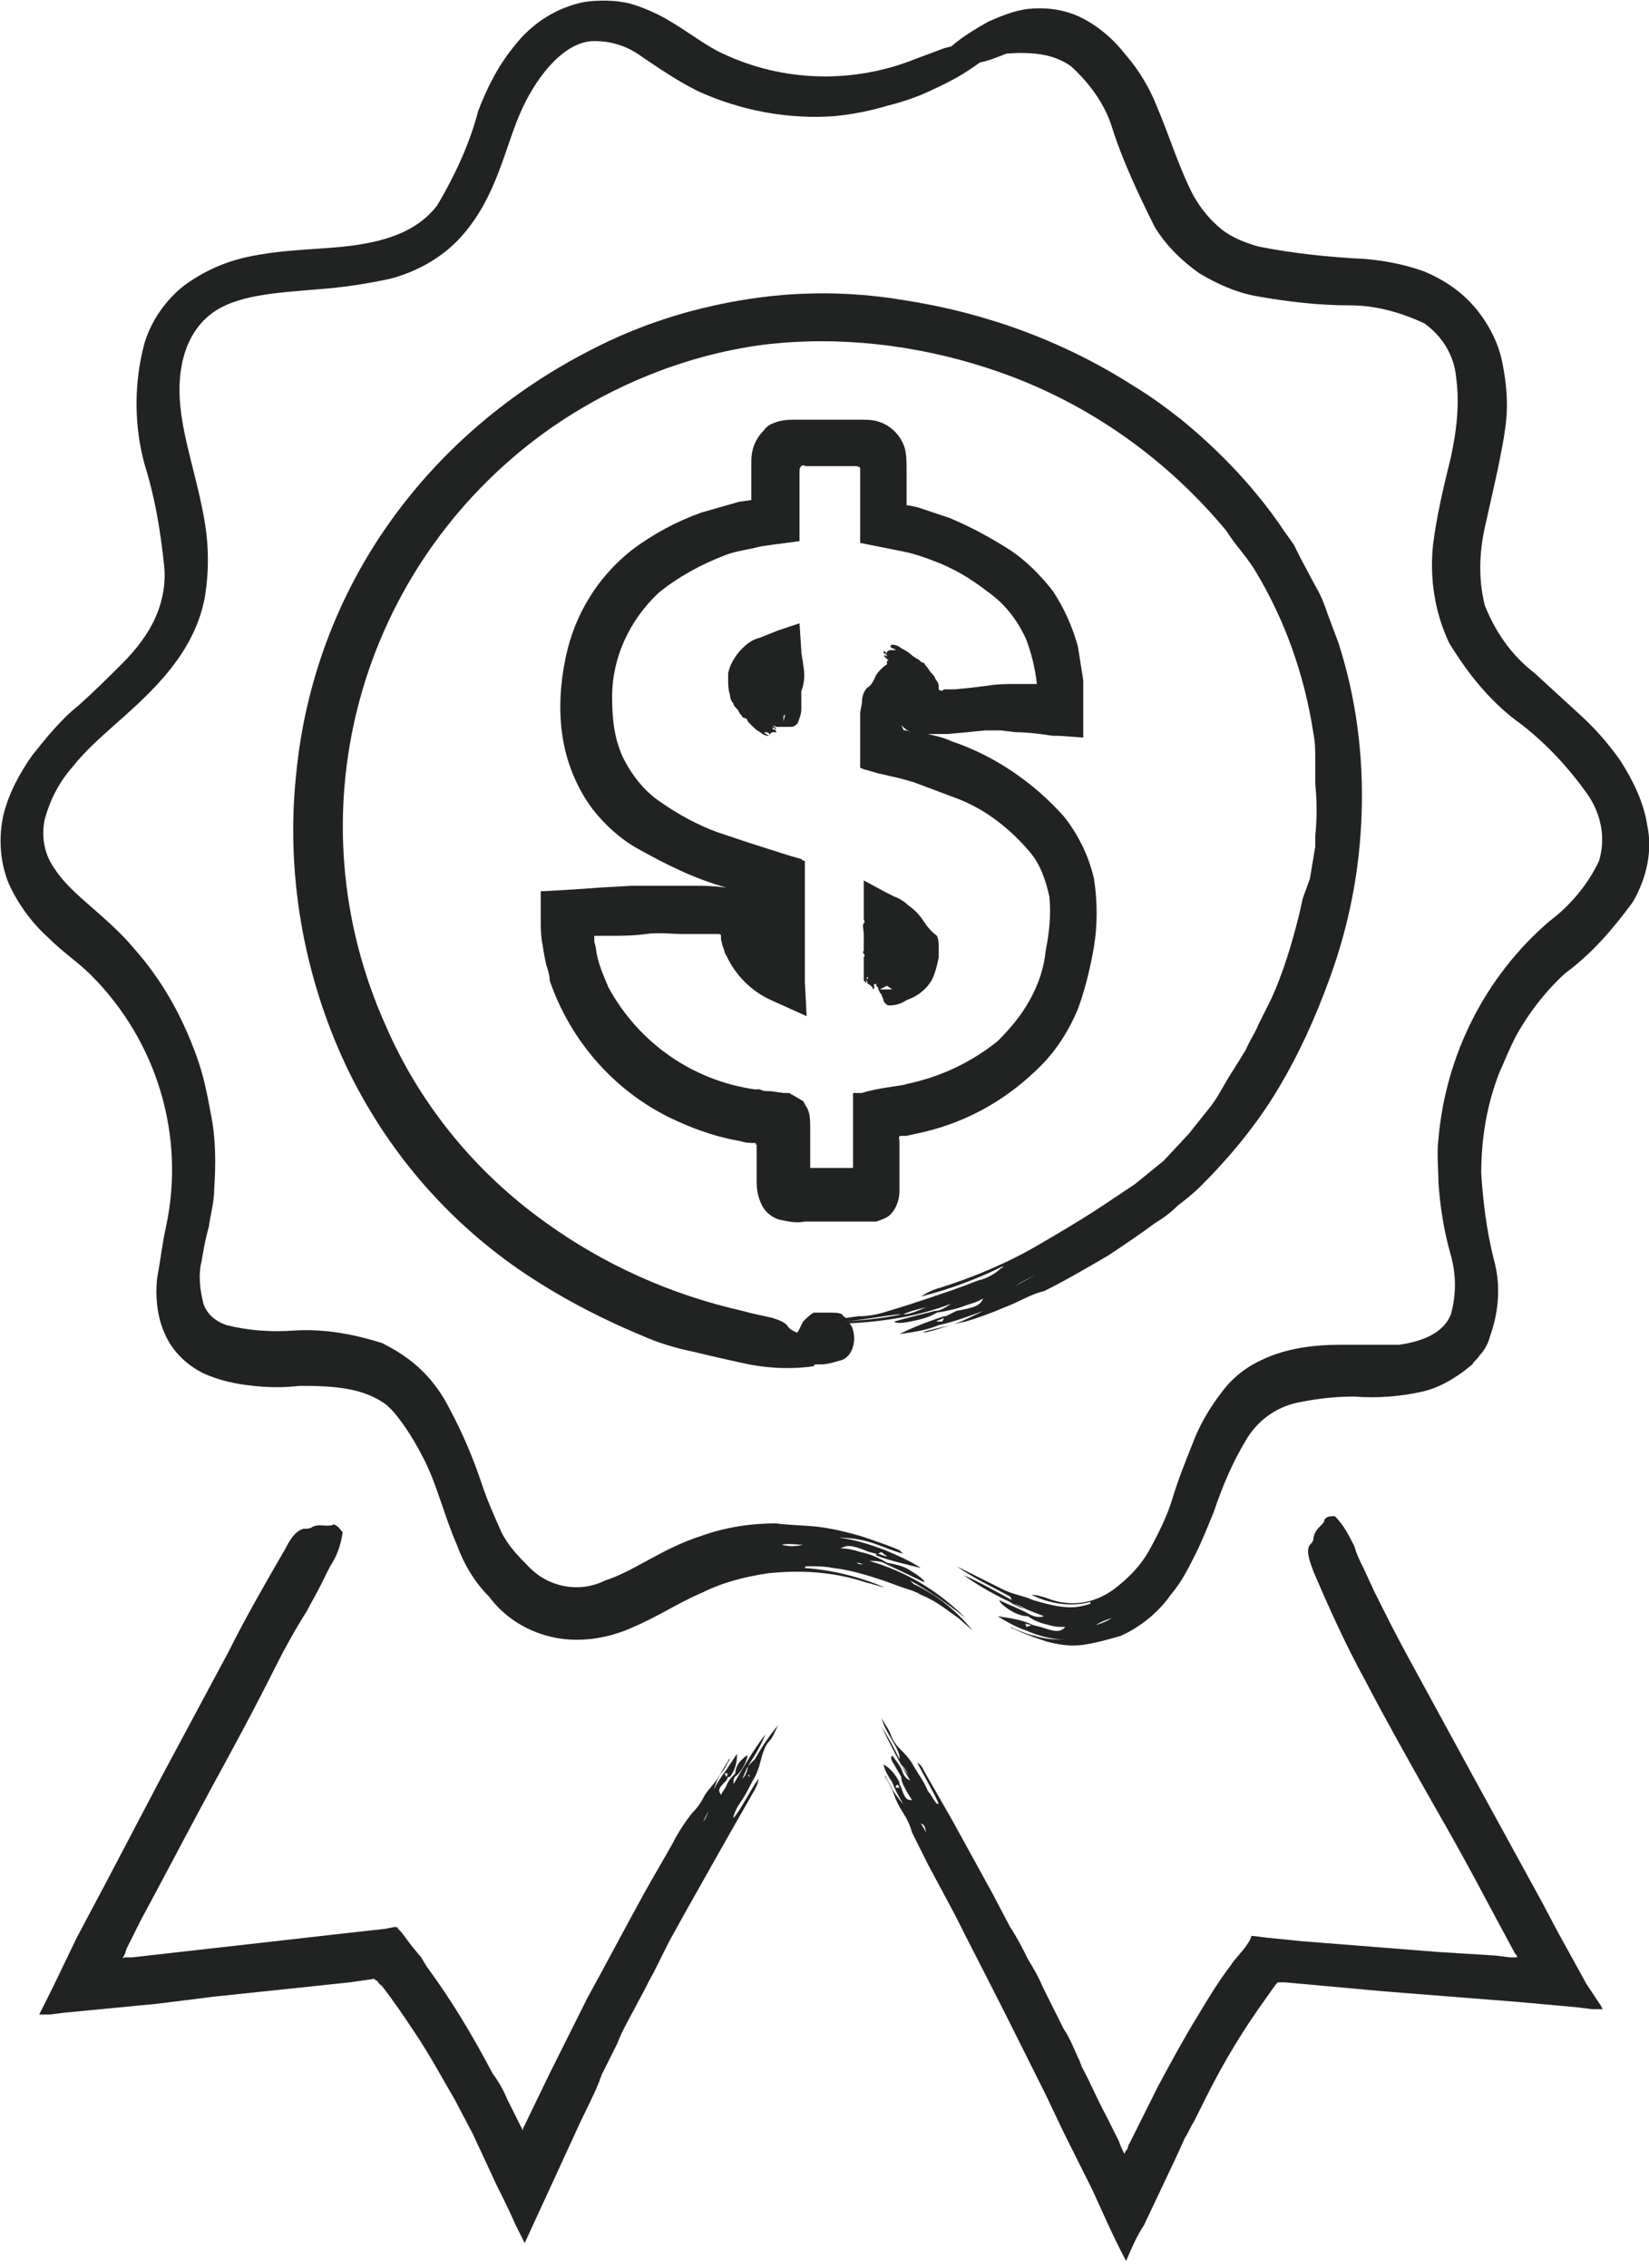
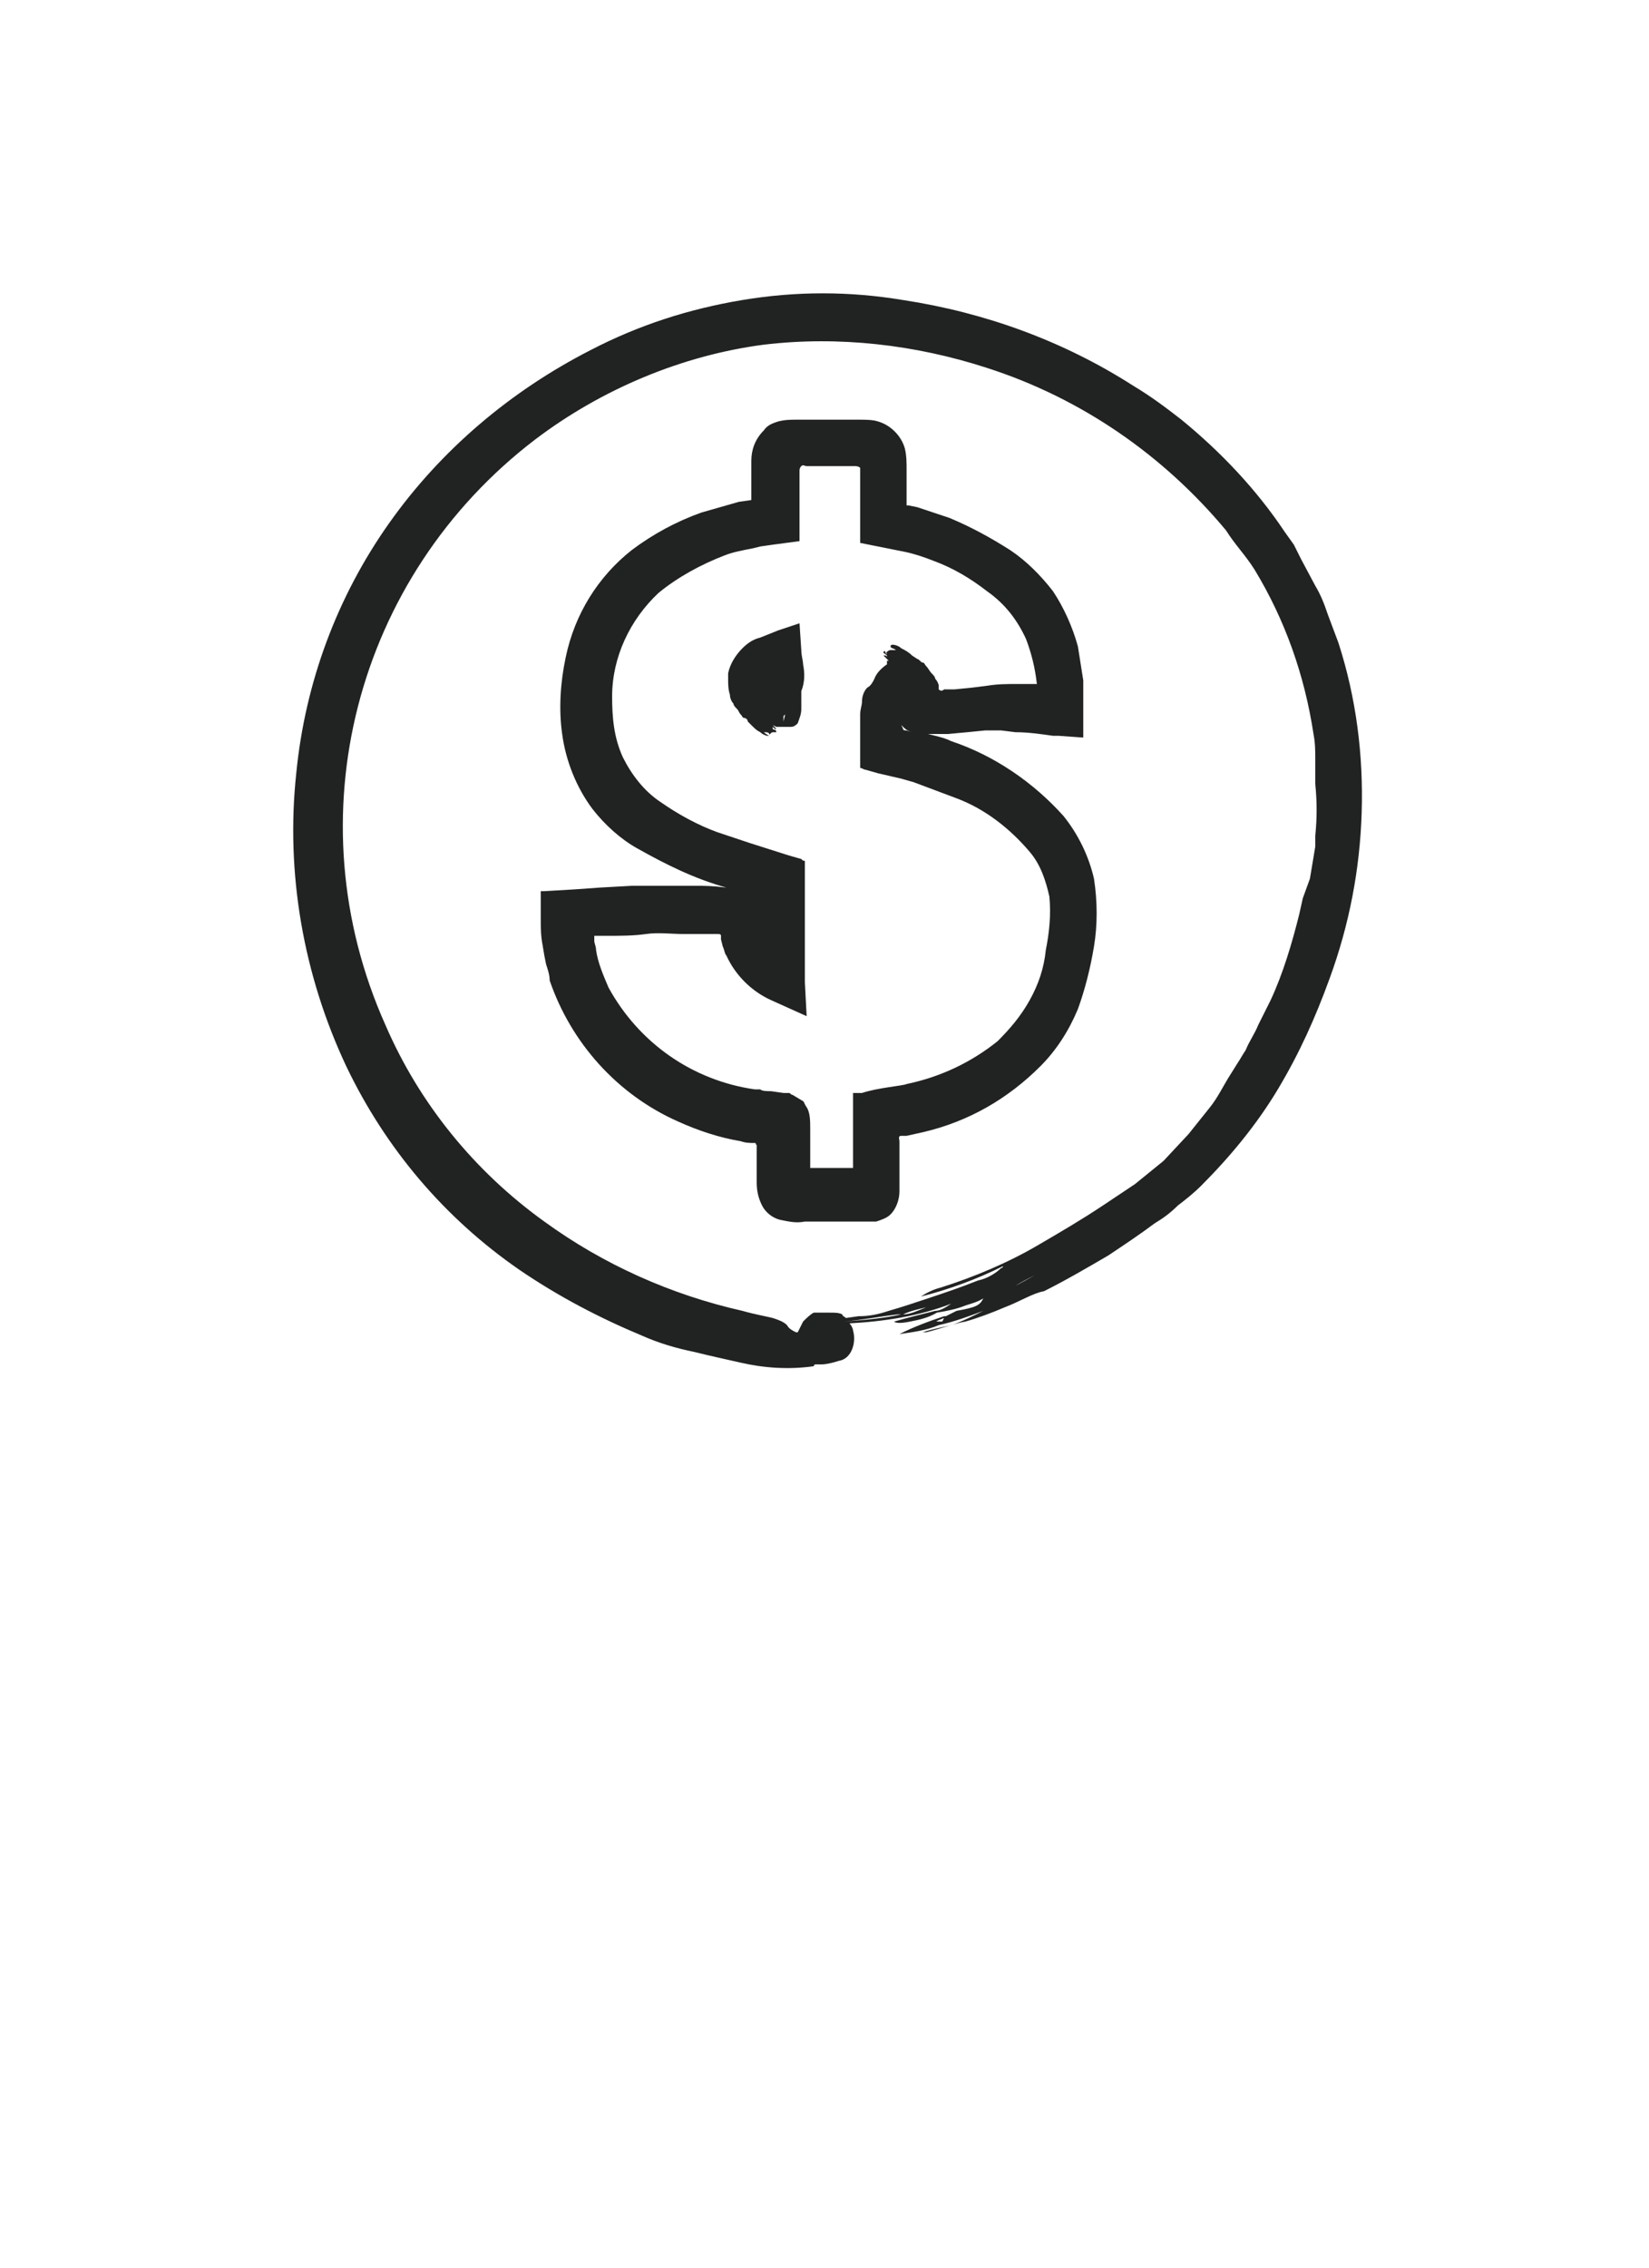
<svg xmlns="http://www.w3.org/2000/svg" version="1.1" id="_24_7_support" x="0px" y="0px" viewBox="0 0 92.4 127" style="enable-background:new 0 0 92.4 127;" xml:space="preserve">
  <style type="text/css">
	.st0{fill:#212322;}
</style>
-   <path class="st0" d="M92.3,46.2c-0.2-1.3-0.8-2.5-1.5-3.6c-0.7-1-1.5-1.9-2.4-2.7L86,37.7c-1.3-1-2.2-2.3-2.8-3.8  c-0.4-1.6-0.3-3.2,0.1-4.8c0.2-0.9,0.4-1.8,0.6-2.7c0.2-1,0.4-1.9,0.5-2.9c0.1-1,0-2.1-0.2-3.1c-0.2-1.1-0.7-2.1-1.4-3  c-0.8-1-1.8-1.7-3-2.2c-1.1-0.4-2.2-0.6-3.3-0.7c-2-0.1-4-0.3-6-0.7c-0.7-0.2-1.5-0.5-2.1-1c-0.6-0.5-1.1-1.1-1.5-1.8  c-0.8-1.5-1.3-3.2-2.1-5.1c-0.4-1-1-2-1.7-2.8c-0.7-0.9-1.6-1.7-2.7-2.2c-0.9-0.4-1.9-0.5-2.8-0.4c-0.8,0.1-1.5,0.4-2.2,0.7  c-0.7,0.4-1.4,0.8-2.1,1.4l-0.4,0.1l-1.6,0.6c-3.5,1.4-7.4,1.3-10.8-0.3c-0.9-0.4-1.9-1.2-3.1-1.9c-0.7-0.4-1.4-0.7-2.1-0.9  c-0.8-0.2-1.7-0.2-2.5-0.1c-1.6,0.3-3,1.2-4,2.5c-0.9,1.1-1.5,2.3-2,3.6c-0.5,1.9-1.3,3.6-2.3,5.3c-1,1.3-2.5,1.9-4.4,2.2  s-4,0.2-6.3,0.7c-1.3,0.3-2.4,0.8-3.5,1.6c-1,0.8-1.8,1.9-2.2,3.2c-0.6,2.2-0.6,4.6,0,6.8c0.6,1.9,0.9,3.8,1.1,5.7  c0.1,1-0.1,2-0.5,2.9c-0.4,0.9-1.1,1.8-1.8,2.5c-0.8,0.8-1.6,1.6-2.5,2.4c-1,0.8-1.8,1.8-2.6,2.8c-0.7,1-1.3,2.1-1.6,3.3  c-0.3,1.3-0.2,2.7,0.3,3.9c0.5,1.1,1.3,2.2,2.2,3c0.8,0.8,1.7,1.4,2.4,2.1c3.7,3.7,5.3,9,4.2,14.1c-0.2,0.9-0.3,1.8-0.5,2.9  c-0.1,1,0,2.1,0.4,3c0.4,1,1.2,1.8,2.2,2.3c0.9,0.4,1.8,0.6,2.8,0.7c0.9,0.1,1.7,0.1,2.6,0c1.9,0,3.6,0.1,4.9,1.1  c0.1,0.1,0.2,0.2,0.3,0.3c0.7,0.8,1.3,1.8,1.8,2.8c0.7,1.4,1.1,3.1,1.8,4.7c0.4,1.1,1,2.1,1.8,2.9c0.9,1.2,2.2,2,3.7,2.3  c1.5,0.3,3.1,0,4.4-0.6c1.4-0.6,2.6-1.4,3.8-1.9c1.2-0.6,2.4-0.9,3.7-1.1c1.8-0.2,3.7-0.1,5.5,0.5c0.4,0.1,0.7,0.2,1.1,0.3  c-1.4-0.6-3-1-4.5-1.1c0,0,0-0.1,0.1-0.1c0.5,0,1,0,1.5,0.1c0.9,0.1,1.9,0.4,2.8,0.7l1.1,0.4c0.3,0.1,0.7,0.2,1,0.4  c0.5,0.2,1,0.5,1.4,0.8l0.7,0.5l0.8,0.7c-0.9-1.1-2-2-3.3-2.6L51,88.5c1.1,0.6,2.1,1.3,3.1,2.1c-1.5-1.5-3.3-2.6-5.4-3.2  c0.3,0,0.7,0,1,0.2l2.1,1c0-0.1-0.2-0.3-0.7-0.6c-0.4-0.3-0.9-0.4-1.4-0.5c-0.5-0.3-1-0.5-1.5-0.6c-0.3-0.1-0.7-0.2-1.1-0.2  c0.4-0.2,0.6-0.2,1.6,0.2l0,0l0.4,0.1v0.1c0.8,0.3,1.7,0.5,2.5,0.7c-0.6-0.4-1.3-0.7-2-1c-0.8-0.3-1.7-0.6-2.6-0.7  c0.6,0,1.3,0.1,1.9,0.3c0.6,0.2,1,0.4,1.7,0.6c-0.1-0.1-0.1-0.1-0.2-0.2c-0.7-0.3-1.6-0.6-2.2-0.8c-0.7-0.2-1.5-0.4-2.3-0.5  c-0.8-0.1-1.8-0.1-2.4-0.2c-1.4,0-2.8,0.2-4.2,0.7c-2.2,0.7-3.8,2-5.4,2.5c-1.4,0.7-3.1,0.4-4.2-0.7c-0.6-0.6-1.2-1.2-1.6-2  c-0.4-0.9-0.8-1.8-1.1-2.7c-0.5-1.5-1.1-2.9-1.8-4.2c-0.4-0.8-0.9-1.5-1.5-2.1c-0.7-0.7-1.5-1.2-2.3-1.6c-1.6-0.5-3.2-0.8-4.9-0.7  c-1.3,0.1-2.6,0-3.8-0.3c-0.6-0.2-1.1-0.6-1.3-1.2c-0.2-0.8-0.3-1.6-0.1-2.4c0.1-0.6,0.2-1.2,0.4-1.9c0.1-0.7,0.3-1.4,0.3-2.1  c0.1-1.4,0.1-2.9-0.2-4.3c-0.2-1.1-0.4-2.1-0.8-3.2c-0.8-2.2-1.9-4.2-3.5-6c-1.5-1.8-3.5-3-4.4-4.4c-0.6-0.8-0.8-1.8-0.6-2.8  c0.3-1.1,0.8-2.1,1.6-3c1.5-1.9,4-3.4,5.8-5.9c0.8-1.1,1.4-2.4,1.6-3.7c0.2-1.3,0.2-2.6,0-3.9c-0.4-2.5-1.2-4.6-1.4-6.7  s0.3-4,1.7-5.1s3.7-1.2,6-1.4c1.4-0.1,2.7-0.3,4.1-0.6c1.5-0.4,2.9-1.2,3.9-2.3c2.1-2.3,2.5-5.2,3.5-7.3c0.9-1.9,2.4-3.7,4-3.7  c1,0,1.9,0.3,2.7,0.9c0.9,0.6,1.9,1.3,3.1,1.9c2.4,1.1,5.1,1.6,7.7,1.4c1-0.1,2-0.3,3-0.6c0.8-0.2,1.7-0.5,2.5-0.9  c0.9-0.4,1.8-0.9,2.6-1.5c0.5-0.1,1-0.3,1.5-0.5C57.8,2.9,59,3,60,3.7c1,0.9,1.9,2.1,2.3,3.4c0.6,1.9,1.5,3.8,2.4,5.6  c0.6,1,1.5,1.9,2.5,2.6c1,0.6,2.1,1.1,3.3,1.3c1.7,0.3,3.4,0.5,5.2,0.5c1.4,0,2.8,0.4,4.1,1c1,0.7,1.7,1.8,1.8,3.1  c0.2,1.5,0,3-0.3,4.4c-0.4,1.6-0.8,3.3-1,4.9c-0.2,1.9,0.1,3.8,0.9,5.5c1.1,1.8,2.4,3.4,4.1,4.6c1.4,1.1,2.6,2.4,3.6,3.8  c0.8,1.1,1.1,2.5,0.7,3.8c-0.6,1.3-1.6,2.5-2.8,3.4c-3.6,3.1-5.8,7.5-6.2,12.2c-0.1,0.8,0,1.6,0,2.4c0.1,1.4,0.3,2.7,0.7,4.1  c0.3,1.1,0.3,2.2,0,3.3c-0.4,1-1.5,1.5-2.9,1.7c-0.1,0-0.3,0-0.4,0c-0.9,0-1.9,0-2.9,0c-1.5,0-3,0.2-4.3,0.8c-0.9,0.4-1.7,1-2.3,1.8  c-0.7,0.9-1.3,1.9-1.7,3c-0.4,1-0.8,2-1.1,3c-0.3,1-0.8,2-1.3,2.9c-0.5,0.9-1.2,1.6-2,2.2c-1.1,0.8-2.4,1-3.7,0.5  c-0.3-0.1-0.6-0.2-0.9-0.2c1,0.5,2.2,0.7,3.3,0.4c0,0,0,0.1,0,0.1c-0.3,0.1-0.7,0.2-1.1,0.2c-0.7,0-1.4-0.2-2.1-0.4  c-0.7-0.3-1.1-0.3-1.7-0.6c-0.4-0.2-0.8-0.4-1.2-0.6c-0.4-0.2-0.8-0.4-1.4-0.7c1,0.7,2.1,1.2,3,1.7l0.1,0.2c-0.9-0.5-1.8-1-2.7-1.4  c1.4,1,2.9,1.7,4.5,2.3c-0.3,0.1-0.6,0-0.8-0.1c-0.5-0.3-1.1-0.5-1.7-0.8c0,0.1,0.2,0.3,0.5,0.5c0.3,0.2,0.7,0.4,1.1,0.4  c0.4,0.3,0.8,0.4,1.2,0.5c0.3,0.1,0.6,0.1,0.9,0.1c-0.3,0.3-0.5,0.3-1.4,0l0,0l-0.4-0.1V91c-0.6-0.3-1.3-0.4-2-0.5  c0.5,0.3,1,0.6,1.6,0.8c0.7,0.3,1.4,0.5,2.2,0.5c-0.6,0-1.1,0-1.7-0.2c-0.5-0.1-0.9-0.3-1.4-0.5c0,0,0.1,0.1,0.2,0.1  c0.6,0.3,1.2,0.5,1.8,0.7c0.7,0.2,1.4,0.3,2.1,0.2c0.7-0.1,1.4-0.3,2.1-0.5c1.1-0.5,2.1-1.3,2.8-2.3c0.6-0.7,1-1.5,1.4-2.3  c0.4-0.8,0.7-1.6,1-2.3c0.5-1.5,1.1-2.9,1.9-4.2c0.7-1.1,1.8-1.8,3-2c1-0.2,2-0.3,3-0.3c1.3,0.1,2.6,0,3.9-0.3  c0.8-0.2,1.5-0.6,2.2-1.1l0.5-0.4c0.1-0.2,0.3-0.3,0.4-0.5c0.3-0.3,0.5-0.7,0.6-1.1c0.5-1.4,0.6-2.9,0.2-4.3  c-0.4-1.6-0.6-3.2-0.7-4.8c0-1.9,0.3-3.8,1-5.6c0.3-0.7,0.6-1.4,0.9-2c0.7-1.3,1.7-2.6,2.8-3.6c1.5-1.1,2.7-2.5,3.8-4  C92.3,49.1,92.6,47.6,92.3,46.2z M50,88.5l-0.1-0.1L50,88.5C50.1,88.5,50.1,88.5,50,88.5L50,88.5z M51,88.5L51,88.5  c-0.4-0.1-0.9-0.3-1.3-0.5C50.1,88.2,50.5,88.4,51,88.5L51,88.5z M49.7,87.5L49.7,87.5L49.7,87.5L49.7,87.5z M48,87.5  c0.2,0,0.3,0.1,0.4,0.1l0,0C48.3,87.6,48.1,87.6,48,87.5z M49.2,87l0.2-0.1c0,0,0.1,0.1,0.1,0.1C49.8,87.2,49.8,87.2,49.2,87  L49.2,87z M49.5,87L49.5,87l-0.3-0.1L49.5,87z M46.1,86.6h0.2H46.1z M45,86.5c-0.4,0.1-0.8,0.1-1.2,0C44.2,86.4,44.6,86.5,45,86.5  L45,86.5z M40.8,86.9h-0.1c0,0,0,0-0.1,0H40.8L40.8,86.9z M40.6,86.1L40.6,86.1h-0.2H40.6z M57.3,89.7L57.3,89.7L57.3,89.7  C57.2,89.7,57.2,89.7,57.3,89.7L57.3,89.7z M56.5,89.7L56.5,89.7c0.3,0.1,0.7,0.2,1,0.4C57,90,56.8,89.8,56.5,89.7L56.5,89.7z   M57.5,90.6L57.5,90.6z M58.9,90.5l-0.4-0.1l0,0L58.9,90.5L58.9,90.5z M57.8,91l-0.3,0.1L57.5,91C57.4,90.9,57.4,90.9,57.8,91  L57.8,91z M57.6,91.1L57.6,91.1l0.3,0.1L57.6,91.1z M60.2,91.2L60.2,91.2h0.2l0,0H60.2z M61.4,91c0.3-0.2,0.6-0.3,0.9-0.4  C62,90.8,61.7,90.9,61.4,91L61.4,91z M64.4,89.1L64.4,89.1L64.4,89.1l0.1-0.1L64.4,89.1z M65,89.7L65,89.7L65,89.7L65,89.7z" />
-   <path class="st0" d="M88.9,111.1l-1.6-2.9l-0.9-1.7l-4-7.3l-3.6-6.6c-0.6-1.1-1.2-2.3-1.8-3.5l-0.6-1.3c-0.2-0.4-0.4-0.8-0.5-1.2  c-0.3-0.6-0.6-1.2-1.1-1.7c-0.2,0-0.4,0-0.5,0.1s-0.1,0.1-0.1,0.2c-0.2,0.3-0.5,0.4-0.6,0.9c0,0.2-0.1,0.3-0.2,0.4  c-0.2,0.3-0.1,0.7,0.2,1.5c0.9,2.1,1.8,4.1,2.9,6.1c1.2,2.3,2.5,4.6,3.8,6.9c1.1,1.9,2.2,3.9,3.2,5.8l1.4,2.6l0.1,0.1v0.1l0,0h-0.2  h-0.2l-0.8-0.1l-3.2-0.2l-7.6-0.6l-2-0.2l-0.8-0.1c-0.1,0-0.1,0-0.1,0.1l-0.1,0.2l-0.2,0.3c-0.3,0.4-0.7,0.8-0.8,1  c-0.7,0.9-1.3,1.9-1.9,2.9c-0.8,1.3-1.5,2.6-2.2,3.9l-1,2l-0.6,1.2c-0.1,0.1-0.1,0.4-0.2,0.4l-0.1,0.2c-0.1-0.2-0.2-0.4-0.3-0.7  l-0.7-1.4c-0.5-0.9-0.9-1.9-1.4-2.8c0-0.1-0.1-0.2-0.1-0.3c-0.3-0.6-0.5-1.2-0.9-1.8c-0.4-0.8-0.8-1.6-1.2-2.4  c-0.2-0.5-0.5-1-0.8-1.5c-0.3-0.6-0.6-1.2-1-1.8l-1-1.9l-2.2-4l-1.6-2.8c-0.1-0.2-0.2-0.4-0.4-0.5c0.4,0.8,0.9,1.6,1.2,2.3  c0,0-0.1,0-0.1,0c-0.2-0.2-0.3-0.5-0.5-0.7c-0.2-0.5-0.5-0.9-0.8-1.4c-0.2-0.4-0.5-0.7-0.8-1c-0.2-0.2-0.4-0.5-0.5-0.8  c-0.1-0.3-0.3-0.5-0.5-0.9c0.2,0.8,0.8,1.4,1,2.1v0.2c-0.3-0.6-0.6-1.2-1-1.8c0.5,1,1,2,1.6,3c-0.2-0.1-0.3-0.2-0.4-0.4  c-0.1-0.4-0.4-0.7-0.6-1c-0.1,0.1-0.1,0.2,0.1,0.5c0.1,0.2,0.3,0.5,0.4,0.7c0,0.3,0.2,0.6,0.3,0.8c0.1,0.2,0.2,0.3,0.3,0.5  c-0.3,0-0.4-0.1-0.6-0.7l0,0l-0.1-0.2v-0.1c-0.2-0.4-0.5-0.8-0.9-1c0.1,0.4,0.3,0.7,0.5,1c0.1,0.3,0.3,0.7,0.6,1.2  c-0.2-0.2-0.4-0.5-0.6-0.8c-0.1-0.3-0.3-0.5-0.4-0.8c0,0,0,0.1,0,0.1c0.2,0.3,0.4,0.7,0.5,1c0.1,0.3,0.3,0.7,0.5,1  c0.2,0.3,0.4,0.7,0.5,1.1c0.3,0.6,0.6,1.2,0.9,1.8l1.5,2.8c1,2,2,3.9,3,5.9l2.1,4.2l1,2.1l1.6,3.2c0.6,1.3,1.2,2.7,1.9,4  c0.3-0.7,0.6-1.4,1-2l1.8-3.8l0.5-1.1c0.2-0.3,0.3-0.6,0.5-0.9l0.7-1.4c1-2,2.1-3.8,3.4-5.6l0.5-0.7c0,0,0.1-0.1,0.1-0.1l0,0H72  l1.1,0.1l4.4,0.4l7.6,0.6l3.3,0.3l0.8,0.1h0.4c0.1,0,0.2,0,0.2,0l-0.1-0.2L88.9,111.1z M50.6,99.7L50.6,99.7z M50.5,98.8L50.5,98.8  c0.2,0.2,0.3,0.4,0.4,0.6C50.7,99.1,50.6,99,50.5,98.8z M51,99L51,99L51,99v0.2V99z M50.4,100.1h-0.2v-0.1  C50.3,99.9,50.3,99.9,50.4,100.1L50.4,100.1z M50.2,100.1L50.2,100.1l0.1,0.1L50.2,100.1z M51.3,101.5l-0.1-0.1l0,0L51.3,101.5  L51.3,101.5z M51.4,100.3l-0.1-0.2l0,0L51.4,100.3L51.4,100.3z M51.9,102.6l-0.3-0.5C51.8,102.2,51.8,102.2,51.9,102.6L51.9,102.6z   M51.9,104.3L51.9,104.3L51.9,104.3L51.9,104.3z M52.7,104L52.7,104L52.7,104L52.7,104L52.7,104z" />
-   <path class="st0" d="M41.9,98.9c0.4-0.6,0.7-1.1,1-1.8c-0.7,0.9-1.2,1.8-1.8,2.8c0-0.2,0-0.4,0.2-0.5c0.3-0.3,0.5-0.7,0.6-1.1  c-0.1,0-0.2,0.1-0.4,0.3c-0.2,0.2-0.3,0.5-0.3,0.7c-0.2,0.2-0.4,0.4-0.5,0.7c-0.1,0.2-0.2,0.3-0.3,0.5c-0.2-0.3-0.1-0.4,0.3-0.8l0,0  l0.1-0.2h0.1c0.3-0.4,0.4-0.8,0.4-1.3c-0.2,0.3-0.4,0.6-0.6,0.9c-0.3,0.4-0.5,0.7-0.7,1.1c0.1-0.3,0.2-0.6,0.4-0.9  c0.2-0.2,0.3-0.5,0.5-0.8c0,0-0.1,0-0.1,0.1c-0.2,0.3-0.4,0.7-0.6,1c-0.2,0.3-0.5,0.6-0.7,0.9c-0.2,0.4-0.4,0.7-0.7,1  c-0.4,0.5-0.8,1.1-1.1,1.7c-0.5,0.9-1.1,1.9-1.6,2.8c-1.1,2-2.1,3.9-3.2,5.9c-0.7,1.4-1.4,2.8-2.1,4.2l-1.5,3.1c0,0.1,0,0.1,0,0.1  l0,0l0,0l0,0l-0.4-0.8l-0.5-1c-0.2-0.5-0.5-1-0.8-1.4c-1.1-2.1-2.3-4.1-3.7-6l-0.3-0.5l-0.5-0.6l-0.6-0.8l-0.2-0.2  c0-0.1-0.1-0.1-0.2-0.1l-0.5,0.1l-2.7,0.3l-4.4,0.5l-7.1,0.8H7c0,0-0.2,0.1-0.1,0l0.1-0.2l0.1-0.3l0.8-1.6c1.3-2.4,2.6-4.9,3.9-7.3  c1.2-2.2,2.4-4.4,3.5-6.6c0.6-1.2,1.2-2.3,1.9-3.4c0.2-0.4,0.5-0.9,0.7-1.3s0.4-0.8,0.6-1.2c0.4-0.6,0.6-1.2,0.7-1.9  c-0.1-0.1-0.2-0.3-0.4-0.4s-0.1,0-0.2,0c-0.4,0.1-0.7-0.1-1.1,0.1c-0.1,0.1-0.3,0.1-0.5,0.1c-0.3,0.1-0.6,0.3-1,1.1  c-1.1,1.9-2.2,3.8-3.2,5.8l-3.7,6.9l-3.1,5.9l-1.7,3.2L3,111.2l-0.7,1.4l-0.1,0.2c0,0,0.1,0,0.2,0h0.4l0.8-0.1l5.2-0.5l3.2-0.4  l7.6-0.8l1.4-0.2H21c0,0,0,0.1,0.1,0.1s0,0.1,0.3,0.3c0.7,0.9,1.3,1.8,1.9,2.7c0.8,1.2,1.5,2.5,2.2,3.7l1,1.9l1.3,2.8  c0.4,0.8,0.7,1.4,1.1,2.3l0.5,1l2.9-6.3c0.4-0.9,0.9-1.8,1.3-2.8c0-0.1,0.1-0.2,0.1-0.3c0.3-0.6,0.6-1.2,0.9-1.8  c0.3-0.8,0.8-1.6,1.2-2.4c0.3-0.5,0.5-1,0.8-1.5c0.3-0.6,0.6-1.2,0.9-1.8l1-1.8l2.2-3.9l1.6-2.8c0.1-0.2,0.2-0.4,0.2-0.6  c-0.5,0.7-0.9,1.6-1.4,2.2c0,0,0,0,0-0.1c0.1-0.3,0.2-0.5,0.4-0.8c0.3-0.4,0.5-0.9,0.8-1.4c0.2-0.4,0.3-0.8,0.4-1.2  c0.1-0.3,0.2-0.6,0.4-0.8c0.2-0.2,0.3-0.5,0.5-0.9c-0.5,0.6-0.9,1.2-1.3,1.9L41.9,98.9z M40.7,99.5l-0.1-0.2h0.1  C40.8,99.3,40.8,99.3,40.7,99.5z M40.6,99.3L40.6,99.3l-0.1,0.2L40.6,99.3z M37.8,103L37.8,103L37.8,103L37.8,103z M38.6,103.4  L38.6,103.4L38.6,103.4L38.6,103.4C38.6,103.4,38.6,103.4,38.6,103.4z M39.4,102l0.3-0.6C39.6,101.7,39.5,101.9,39.4,102z M40,100.9  L40,100.9L40,100.9L40,100.9C40.1,100.9,40.1,100.9,40,100.9L40,100.9z M41.1,99.4L41.1,99.4L41.1,99.4z M41.1,100.4L41.1,100.4  l0.1-0.2l0,0L41.1,100.4z M41.9,98.9L41.9,98.9c0,0.2-0.1,0.5-0.3,0.7L41.9,98.9z M42,99.5L42,99.5l-0.1-0.1c0,0,0,0,0.1,0L42,99.5z  " />
  <path class="st0" d="M46.3,73.6L46.3,73.6C46.3,73.6,46.3,73.6,46.3,73.6z" />
  <path class="st0" d="M46.1,73.7L46.1,73.7h0.2h-0.1H46.1z" />
  <path class="st0" d="M51.7,74.6c0.1,0,0.2,0,0.2,0c0.8-0.2,1.6-0.5,2.2-0.6c0.7-0.2,1.5-0.5,2.2-0.8c0.8-0.3,1.6-0.8,2.2-0.9  c1.2-0.6,2.4-1.3,3.6-2c0.9-0.6,1.8-1.2,2.6-1.8c0.5-0.3,0.9-0.6,1.3-1c0.4-0.3,0.9-0.7,1.3-1.1c1.6-1.6,3.1-3.4,4.3-5.4  c1.2-2,2.1-4,2.9-6.2c1.1-3,1.7-6.1,1.8-9.3c0.1-3.2-0.3-6.4-1.3-9.5l-0.6-1.6c-0.2-0.6-0.4-1.1-0.7-1.6l-0.8-1.5l-0.4-0.8l-0.5-0.7  c-1.6-2.4-3.6-4.5-5.8-6.3c-0.9-0.7-1.7-1.3-2.7-1.9c-3.9-2.5-8.3-4.1-12.9-4.8c-3-0.5-6-0.5-9,0c-3,0.5-5.8,1.4-8.5,2.8  c-4.5,2.3-8.4,5.6-11.3,9.7c-2.9,4.1-4.7,8.9-5.2,14c-0.6,5.6,0.4,11.3,2.8,16.4c2.2,4.6,5.5,8.5,9.7,11.4c2.2,1.5,4.5,2.7,6.9,3.7  c0.9,0.4,1.9,0.7,2.9,0.9c0.8,0.2,1.7,0.4,2.6,0.6c1.3,0.3,2.7,0.4,4.1,0.2c0,0,0-0.1,0.1-0.1c0.1,0,0.2,0,0.3,0  c0.3,0,0.7-0.1,1-0.2c0.7-0.1,1-1,0.8-1.7c0-0.1-0.1-0.3-0.2-0.4c1.9-0.1,3.9-0.4,5.7-1.1c-0.3,0.2-0.6,0.4-0.9,0.4  c-0.8,0.2-1.6,0.4-2.3,0.6c0.1,0.1,0.4,0.1,0.9,0c0.5-0.1,1-0.2,1.5-0.5c0.6-0.1,1.1-0.2,1.6-0.4c0.3-0.1,0.7-0.2,1-0.4  c-0.2,0.4-0.4,0.5-1.5,0.7l0,0L53,73.7h-0.1c-0.9,0.3-1.7,0.6-2.5,1c0.7-0.1,1.5-0.2,2.2-0.5c0.9-0.2,1.7-0.5,2.5-0.8  c-0.6,0.3-1.2,0.6-1.8,0.8C52.9,74.3,52.3,74.4,51.7,74.6z M52.3,73.6L52.3,73.6L52.3,73.6L52.3,73.6z M52.6,74  c-0.2,0-0.2,0,0.3-0.2L52.8,74L52.6,74z M52.8,74L52.8,74l0.3-0.1L52.8,74z M55.7,72.6L55.7,72.6l0.2-0.1l0,0L55.7,72.6z M56.9,72  c0.3-0.2,0.7-0.4,1.1-0.6L56.9,72z M60.8,70L60.8,70L60.8,70l0.1-0.1L60.8,70z M61.1,70.7L61.1,70.7l0.1-0.1L61.1,70.7z M47.3,74  c1.1-0.1,2.1-0.3,3-0.4h0.2C49.6,73.8,48.6,73.9,47.3,74L47.3,74z M50.6,73.6L50.6,73.6c0.4-0.2,0.9-0.3,1.3-0.4  C51.4,73.4,51,73.6,50.6,73.6L50.6,73.6z M51.3,73.1h0.1h0.2H51.3L51.3,73.1z M53.8,72.6l-0.4,0.2l0,0L53.8,72.6  C53.8,72.6,53.8,72.7,53.8,72.6L53.8,72.6z M54.8,71.7c-1,0.4-1.9,0.7-2.8,1s-1.5,0.5-2.2,0.7c-0.6,0.2-1.1,0.3-1.7,0.3l-0.7,0.1  c-0.1-0.1-0.2-0.1-0.2-0.2c-0.2-0.1-0.4-0.1-0.7-0.1l0,0h-0.2h-0.2h0.2c-0.2,0-0.4,0-0.7,0c-0.2,0.1-0.4,0.3-0.6,0.5  c-0.1,0.2-0.2,0.4-0.3,0.6h-0.1c-0.2-0.1-0.4-0.2-0.5-0.4c-0.2-0.2-0.5-0.3-0.8-0.4c-0.4-0.1-1-0.2-1.7-0.4c-4-0.9-7.8-2.6-11.1-5  c-3.9-2.8-7-6.6-8.9-11c-5.2-11.6-1.7-25.1,8.4-32.8c3.7-2.8,8.2-4.7,12.8-5.3c4.2-0.5,8.5,0,12.5,1.3c5.3,1.7,9.9,4.9,13.4,9.1  c0.5,0.8,1.1,1.4,1.6,2.2c1.7,2.8,2.8,5.9,3.3,9.2c0.1,0.5,0.1,1,0.1,1.4v1.4c0.1,1,0.1,1.9,0,2.9c0,0.2,0,0.4,0,0.6  c-0.1,0.6-0.2,1.2-0.3,1.8L73,50.3l-0.2,0.9c-0.4,1.6-0.9,3.3-1.6,4.8l-0.7,1.4c-0.2,0.5-0.5,0.9-0.7,1.4c-0.2,0.3-0.3,0.5-0.5,0.8  l-0.5,0.8c-0.3,0.5-0.6,1.1-1,1.6c-0.4,0.5-0.8,1-1.2,1.5L65.2,65l-1.6,1.3c-0.6,0.4-1.2,0.8-1.8,1.2c-1.2,0.8-2.4,1.5-3.6,2.2  c-1.7,1-3.6,1.8-5.5,2.4c-0.4,0.1-0.8,0.3-1.1,0.5c1.6-0.4,3.2-1,4.6-1.7c0,0,0,0.1-0.1,0.1C55.8,71.3,55.3,71.6,54.8,71.7  L54.8,71.7z" />
-   <path class="st0" d="M51.7,51.5c-0.2-0.3-0.5-0.6-0.8-0.8c-0.2-0.2-0.5-0.4-0.8-0.5L49.7,50l-1.3-0.7v1.5v0.7c0,0,0.1,0.1,0,0.2  s0,0.4,0,0.6c0,0.1,0,0.2,0,0.4l0,0c0,0,0,0.2,0,0.2s0,0.2,0,0.3s-0.1,0.1,0,0.2s0,0.2,0,0.2V54v0.5v0.4c0,0,0,0,0.1,0.1  s0-0.2,0.1-0.3l0,0c0,0,0.1,0.1,0,0.1s0,0.1,0,0.2s0.1,0.1,0.2,0.2s0.1,0.1,0.1,0.1c0,0,0,0.1,0,0.1c0.2-0.1,0-0.2,0.1-0.3h0.1  c0,0.1,0,0.2,0,0.2v-0.1l0.1,0.1v0l0,0c0,0.1,0.1,0.3,0.2,0.4c0,0.1,0.1,0.2,0.1,0.3s0.2,0.3,0.3,0.3c0.4,0,0.7-0.1,1-0.3  c0.6-0.2,1.1-0.6,1.4-1.1c0.2-0.4,0.3-0.8,0.4-1.3c0-0.2,0-0.3,0-0.5c0-0.2,0-0.5-0.1-0.7C52.1,52.1,51.9,51.8,51.7,51.5z M48.9,55  L48.9,55L48.9,55z M49.1,54.9L49.1,54.9L49.1,54.9L49.1,54.9z M49.2,55C49.2,55,49,55,49.2,55L49.2,55z M49.2,55.2L49.2,55.2  L49.2,55.2L49.2,55.2z M50,55.4h-0.6h-0.1l0.4-0.2L50,55.4L50,55.4z" />
  <path class="st0" d="M58.3,59.7c0.9-0.9,1.6-2,2.1-3.2c0.4-1.1,0.7-2.3,0.9-3.5c0.2-1.2,0.2-2.5,0-3.8c-0.3-1.3-0.9-2.5-1.7-3.5  c-1.7-1.9-3.9-3.4-6.3-4.2c-0.4-0.2-0.9-0.3-1.3-0.4h-0.2h1.3l1.1-0.1l1-0.1h0.9l0.8,0.1c0.7,0,1.4,0.1,2.1,0.2h0.3l1.4,0.1v-1.7V39  c0-0.3,0-0.6,0-0.9c-0.1-0.6-0.2-1.3-0.3-1.9c-0.3-1.1-0.8-2.2-1.4-3.1c-0.7-0.9-1.5-1.7-2.4-2.3c-1.1-0.7-2.2-1.3-3.4-1.8  c-0.6-0.2-1.2-0.4-1.8-0.6l-0.5-0.1h-0.1l0,0v-2c0-0.4,0-0.8-0.1-1.2c-0.2-0.7-0.8-1.3-1.5-1.5c-0.3-0.1-0.7-0.1-1.1-0.1h-3.4  c-0.4,0-0.7,0-1.1,0.1c-0.3,0.1-0.6,0.2-0.8,0.5c-0.5,0.5-0.7,1.1-0.7,1.7V28l-0.7,0.1c-0.7,0.2-1.4,0.4-2.1,0.6  c-1.4,0.5-2.7,1.2-3.9,2.1c-1.9,1.5-3.2,3.6-3.7,6c-0.3,1.4-0.4,2.9-0.2,4.3c0.2,1.5,0.8,3,1.7,4.2c0.7,0.9,1.6,1.7,2.5,2.2  c1.6,0.9,3.2,1.7,5,2.2c-0.8-0.1-1.2-0.1-1.7-0.1c-1.2,0-2.4,0-3.6,0l-1.8,0.1l-1.4,0.1l-1.7,0.1h-0.2c0,0.5,0,1,0,1.5s0,1,0.1,1.5  l0.1,0.6l0.1,0.5c0.1,0.3,0.2,0.6,0.2,0.9c1.2,3.5,3.8,6.4,7.2,7.9c1.1,0.5,2.3,0.9,3.5,1.1c0.3,0.1,0.5,0.1,0.8,0.1  c0.1,0,0,0.1,0.1,0.1v0.2v1.9c0,0.5,0.1,0.9,0.3,1.3c0.2,0.4,0.6,0.7,1,0.8c0.5,0.1,0.9,0.2,1.4,0.1H48c0.4,0,0.8,0,1.1,0  c0.3-0.1,0.6-0.2,0.8-0.4c0.3-0.3,0.5-0.8,0.5-1.3c0-0.2,0-0.5,0-0.7v-2.1c0-0.1-0.1-0.3,0.1-0.3h0.3l0.9-0.2  C54.3,62.8,56.5,61.5,58.3,59.7z M60.5,37.3L60.5,37.3v-0.2V37.3z M49.8,36.3L49.8,36.3L49.8,36.3C49.8,36.3,49.8,36.3,49.8,36.3z   M49.8,36.6L49.8,36.6L49.8,36.6L49.8,36.6z M49.7,36.6h-0.1l0,0C49.6,36.6,49.7,36.5,49.7,36.6L49.7,36.6z M50.5,40.6  c0.2,0.2,0.3,0.3,0.6,0.4l-0.3-0.1c-0.1,0-0.2,0-0.2-0.1L50.5,40.6z M59.6,37.2v0.2 M59.6,37.4c0,0,0-0.1,0-0.1c0,0,0,0,0-0.1  L59.6,37.4z M50.8,60.7c-0.2,0.1-1.6,0.2-2.5,0.5L48,61.2h-0.2c0,0.1,0,0.1,0,0.2v0.7c0,0.5,0,1,0,1.5v1.7c0,0.1,0,0.1,0,0.1  s-0.1,0,0,0h-2.3h-0.1v-0.4v-1.8c0-0.4,0-0.9-0.2-1.2s-0.1-0.3-0.3-0.4l-0.5-0.3c-0.1,0-0.1-0.1-0.2-0.1h-0.3l-0.7-0.1  c-0.2,0-0.5,0-0.6-0.1l-0.3,0c-3.5-0.5-6.5-2.6-8.2-5.7c-0.3-0.7-0.6-1.4-0.7-2.1c0-0.2-0.1-0.4-0.1-0.5v-0.1c0-0.1,0-0.2,0-0.2h0.2  h0.6c0.7,0,1.4,0,2.1-0.1s1.4,0,2.1,0h1.1h0.8c0.1,0,0.2,0,0.2,0.1c0,0,0,0.1,0,0.2l0.1,0.4c0.1,0.2,0.1,0.4,0.2,0.5  c0.5,1.1,1.4,2,2.5,2.5l2,0.9L45.1,55v-3.2v-1.7c0-0.5,0-0.9,0-1.4v-0.3v-0.2c-0.1,0-0.1,0-0.2-0.1l-0.7-0.2L42,47.2  c-0.6-0.2-1.2-0.4-1.8-0.6c-1.1-0.4-2.2-1-3.2-1.7c-0.9-0.6-1.6-1.5-2.1-2.5c-0.5-1.1-0.6-2.2-0.6-3.4c0-2.2,1-4.3,2.6-5.8  c1.1-0.9,2.4-1.6,3.7-2.1c0.5-0.2,1.1-0.3,1.6-0.4l0.4-0.1l0.7-0.1l1.5-0.2l0,0c0-0.5,0-1.1,0-1.6V28v-0.5c0-0.2,0-0.4,0-0.5v-0.6  c0-0.1,0-0.2,0.1-0.3s0.2,0,0.3,0h2.6c0.2,0,0.3,0,0.4,0.1c0,0.1,0,0.3,0,0.4v1.4v1.1c0,0.4,0,0.8,0,1.2c0,0,0,0.1,0,0.1  c0.5,0.1,1,0.2,1.5,0.3l1,0.2c0.5,0.1,1.1,0.3,1.6,0.5c1.1,0.4,2.1,1,3,1.7c1,0.7,1.7,1.6,2.2,2.7c0.3,0.8,0.5,1.6,0.6,2.5H58  c-0.3,0-0.7,0-1,0c-0.6,0-1.1,0-1.7,0.1l-0.8,0.1l-1,0.1h-0.6l0,0c-0.1,0.1-0.2,0.1-0.3,0c0,0-0.1,0,0,0l0,0c0,0,0-0.1,0-0.2  s-0.1-0.3-0.2-0.4s0,0,0,0c0-0.1-0.1-0.2-0.2-0.3c-0.1-0.1-0.2-0.3-0.3-0.4s-0.1-0.2-0.2-0.2s-0.2-0.2-0.3-0.2l-0.3-0.2  c-0.2-0.2-0.4-0.3-0.6-0.4c-0.1-0.1-0.3-0.2-0.5-0.2c0,0-0.1,0-0.1,0.1s0.2,0.1,0.3,0.2s0,0,0,0s-0.1,0-0.1,0s-0.1,0-0.2,0  s-0.2,0.1-0.2,0.1s-0.1,0.1-0.1,0s-0.1,0-0.1,0l0,0c0,0.1,0.1,0.1,0.2,0.2v0.1l0,0v-0.1l0,0l0,0l0,0v0.1c0-0.1-0.1-0.1-0.2-0.1  c0.1,0.1,0.2,0.2,0.3,0.3l0,0l0,0c0,0-0.1,0-0.1,0c0,0.1,0,0.1,0,0.2c-0.3,0.2-0.6,0.5-0.7,0.8c-0.1,0.2-0.2,0.4-0.4,0.5  c-0.2,0.2-0.3,0.5-0.3,0.8c0,0.2-0.1,0.4-0.1,0.7v0.5v0.3v0.5v1.4v0.3c0.1,0,0.2,0.1,0.3,0.1l0.7,0.2l1.3,0.3l0.7,0.2  c0.8,0.3,1.6,0.6,2.4,0.9c1.6,0.6,3,1.7,4.1,3c0.6,0.7,0.9,1.6,1.1,2.5c0.1,1,0,2-0.2,3c-0.1,1-0.4,1.9-0.9,2.8  c-0.5,0.9-1.1,1.6-1.8,2.3C54.4,59.5,52.7,60.3,50.8,60.7z" />
  <path class="st0" d="M45,37.2c0-0.2-0.1-0.5-0.1-0.8l0,0l-0.1-1.5l-1.2,0.4l-1,0.4c-0.4,0.1-0.7,0.3-1,0.6c-0.4,0.4-0.7,0.9-0.8,1.4  c0,0.1,0,0.2,0,0.3c0,0.3,0,0.6,0.1,0.9c0,0.2,0.1,0.4,0.2,0.5c0,0,0,0,0,0c0,0.1,0.1,0.2,0.2,0.3c0.1,0.1,0.1,0.2,0.2,0.3  c0.1,0.1,0.1,0.2,0.2,0.2c0.1,0,0.2,0.1,0.2,0.2l0.2,0.2c0.2,0.2,0.3,0.3,0.5,0.4c0.1,0.1,0.3,0.2,0.4,0.2c0,0,0.1,0,0.1,0  c0,0-0.2-0.1-0.3-0.2l0,0c0,0,0.1,0,0.1,0c0,0,0.2,0,0.2,0.1s0.1-0.1,0.2-0.1c0,0,0.1,0,0.1,0c0,0,0.1,0,0.1,0  c0-0.2-0.2-0.1-0.2-0.2v-0.1c0.1,0.1,0.1,0.1,0.2,0.1l-0.2-0.2l0.2,0.1l0,0h0.1c0.1,0,0.3,0,0.4,0h0.3c0.2,0,0.3-0.1,0.4-0.2  c0.1-0.3,0.2-0.5,0.2-0.8c0-0.3,0-0.6,0-1C45.1,38.2,45.1,37.7,45,37.2z M43.4,40.8L43.4,40.8L43.4,40.8L43.4,40.8z M43.4,41  L43.4,41L43.4,41L43.4,41z M43.4,40.8L43.4,40.8L43.4,40.8C43.5,40.8,43.5,40.9,43.4,40.8L43.4,40.8z M44,40l-0.1,0.4  c0,0,0,0.1,0,0.1v0.2l0,0v-0.6L44,40L44,40z" />
</svg>